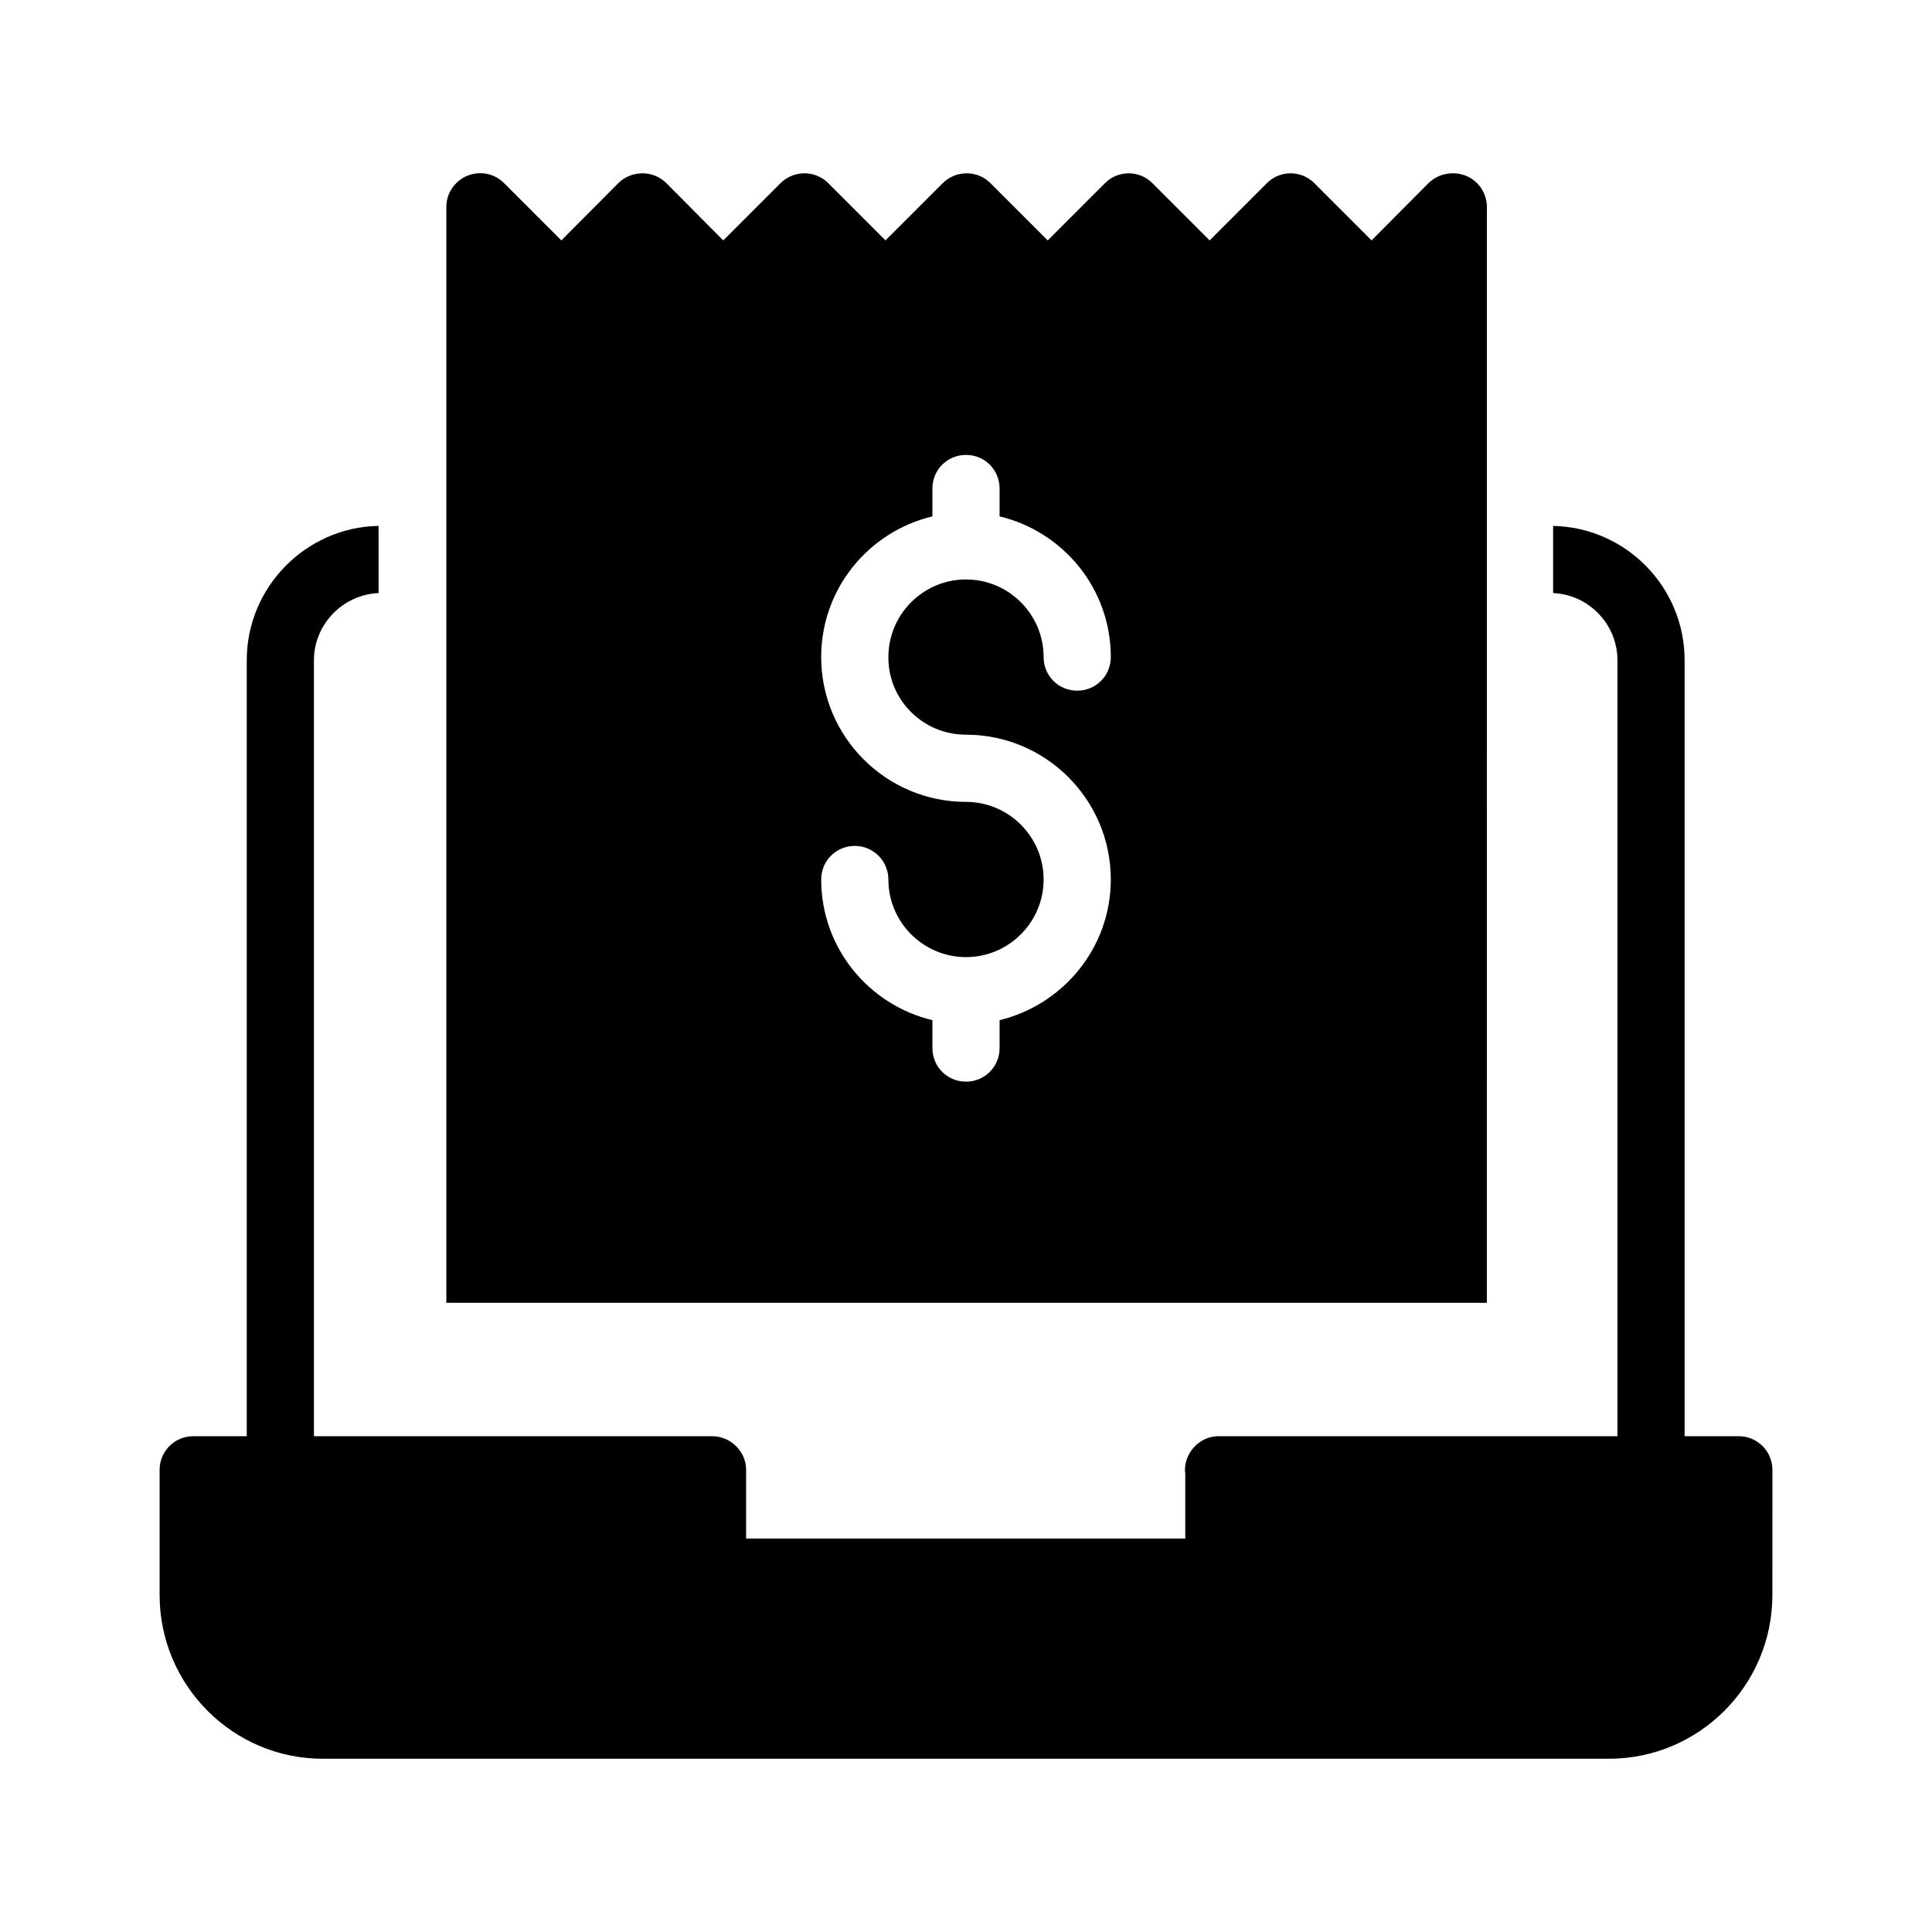
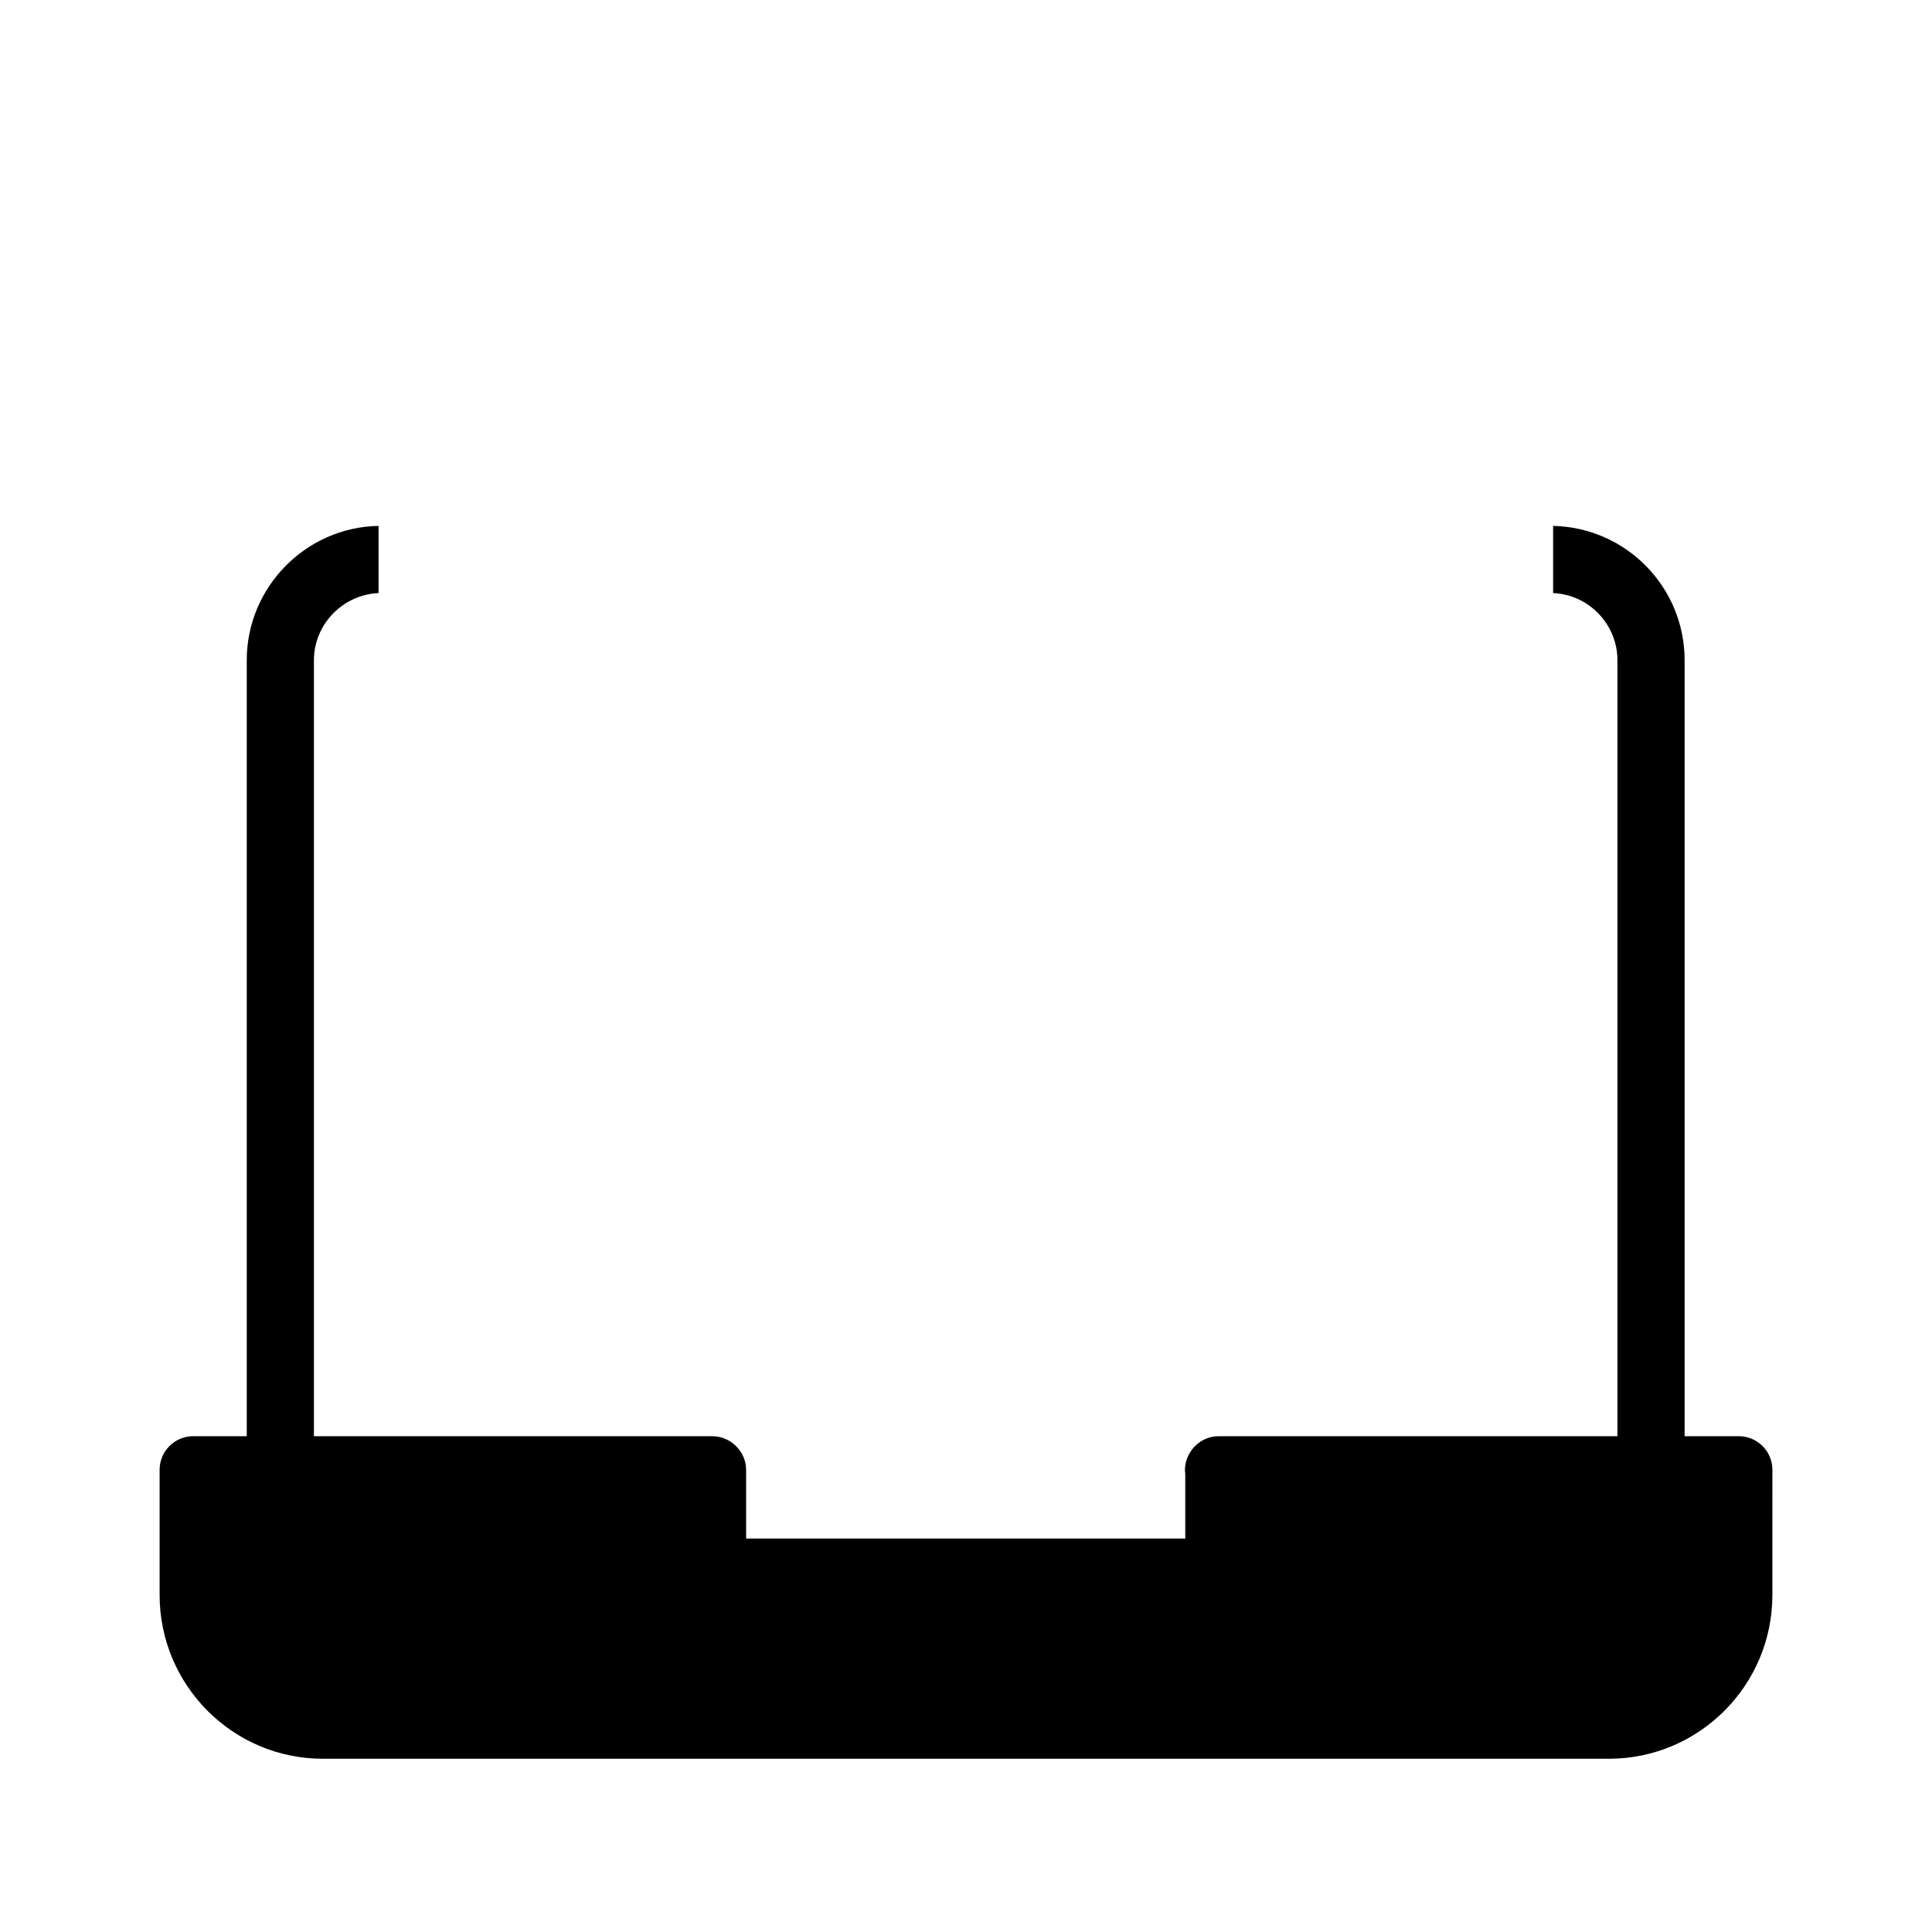
<svg xmlns="http://www.w3.org/2000/svg" fill="#000000" width="800px" height="800px" version="1.1" viewBox="144 144 512 512">
  <g>
    <path d="m604.8 524.61h-14.359v-205.64c0-19.398-15.535-35.184-34.848-35.602v17.801c9.488 0.418 17.047 8.312 17.047 17.801v205.64h-105.71c-2.434 0-4.617 1.008-6.215 2.602-1.594 1.594-2.688 3.863-2.688 6.297 0 0.25 0 0.586 0.082 0.922v17.297l-116.38 0.008v-18.223c0-2.519-1.09-4.703-2.688-6.297-1.594-1.594-3.863-2.602-6.297-2.602l-105.55-0.004v-205.64c0-9.488 7.641-17.383 17.129-17.801v-17.801c-19.23 0.336-34.93 16.207-34.93 35.602v205.64h-14.191c-4.953 0-8.902 4.031-8.902 8.902v33.168c0 23.93 19.398 43.41 43.242 43.41h340.83c23.848 0 43.328-19.398 43.328-43.41l0.004-33.168c0-4.953-4.031-8.902-8.902-8.902z" />
-     <path d="m522.59 192.51-15.113 15.199-15.199-15.199c-3.441-3.441-9.07-3.441-12.512 0l-15.199 15.199-15.199-15.199c-3.441-3.441-9.07-3.441-12.512 0l-15.199 15.199-15.199-15.199c-3.441-3.441-9.07-3.441-12.594 0l-15.199 15.199-15.199-15.199c-3.441-3.441-9.07-3.441-12.594 0l-15.199 15.199-15.113-15.199c-3.441-3.441-9.152-3.441-12.68 0l-15.113 15.199-15.199-15.199c-2.602-2.602-6.383-3.273-9.742-1.93-3.359 1.426-5.543 4.617-5.543 8.312v290.36h275.75l0.008-290.36c0-3.609-2.098-6.887-5.543-8.312-3.441-1.344-7.305-0.59-9.906 1.93zm-122.59 146.19c21.16 0 38.375 17.215 38.375 38.375 0 18.055-12.594 33.168-29.473 37.281v7.391c0 4.953-3.945 8.902-8.902 8.902-4.953 0-8.902-3.945-8.902-8.902v-7.391c-16.879-4.031-29.473-19.145-29.473-37.281 0-4.953 3.945-8.902 8.902-8.902 4.953 0 8.902 4.031 8.902 8.902 0 11.336 9.238 20.57 20.57 20.57 11.336 0 20.57-9.238 20.57-20.57 0-11.336-9.238-20.57-20.57-20.57-21.16 0-38.375-17.215-38.375-38.375 0-18.137 12.594-33.25 29.473-37.281v-7.391c0-4.953 3.945-8.902 8.902-8.902 4.953 0 8.902 3.945 8.902 8.902v7.391c16.879 4.031 29.473 19.145 29.473 37.281 0 4.953-3.945 8.902-8.902 8.902-4.953 0-8.902-3.945-8.902-8.902 0-11.336-9.238-20.57-20.57-20.57-11.336 0-20.57 9.238-20.57 20.57-0.086 11.332 9.148 20.57 20.57 20.57z" />
  </g>
</svg>